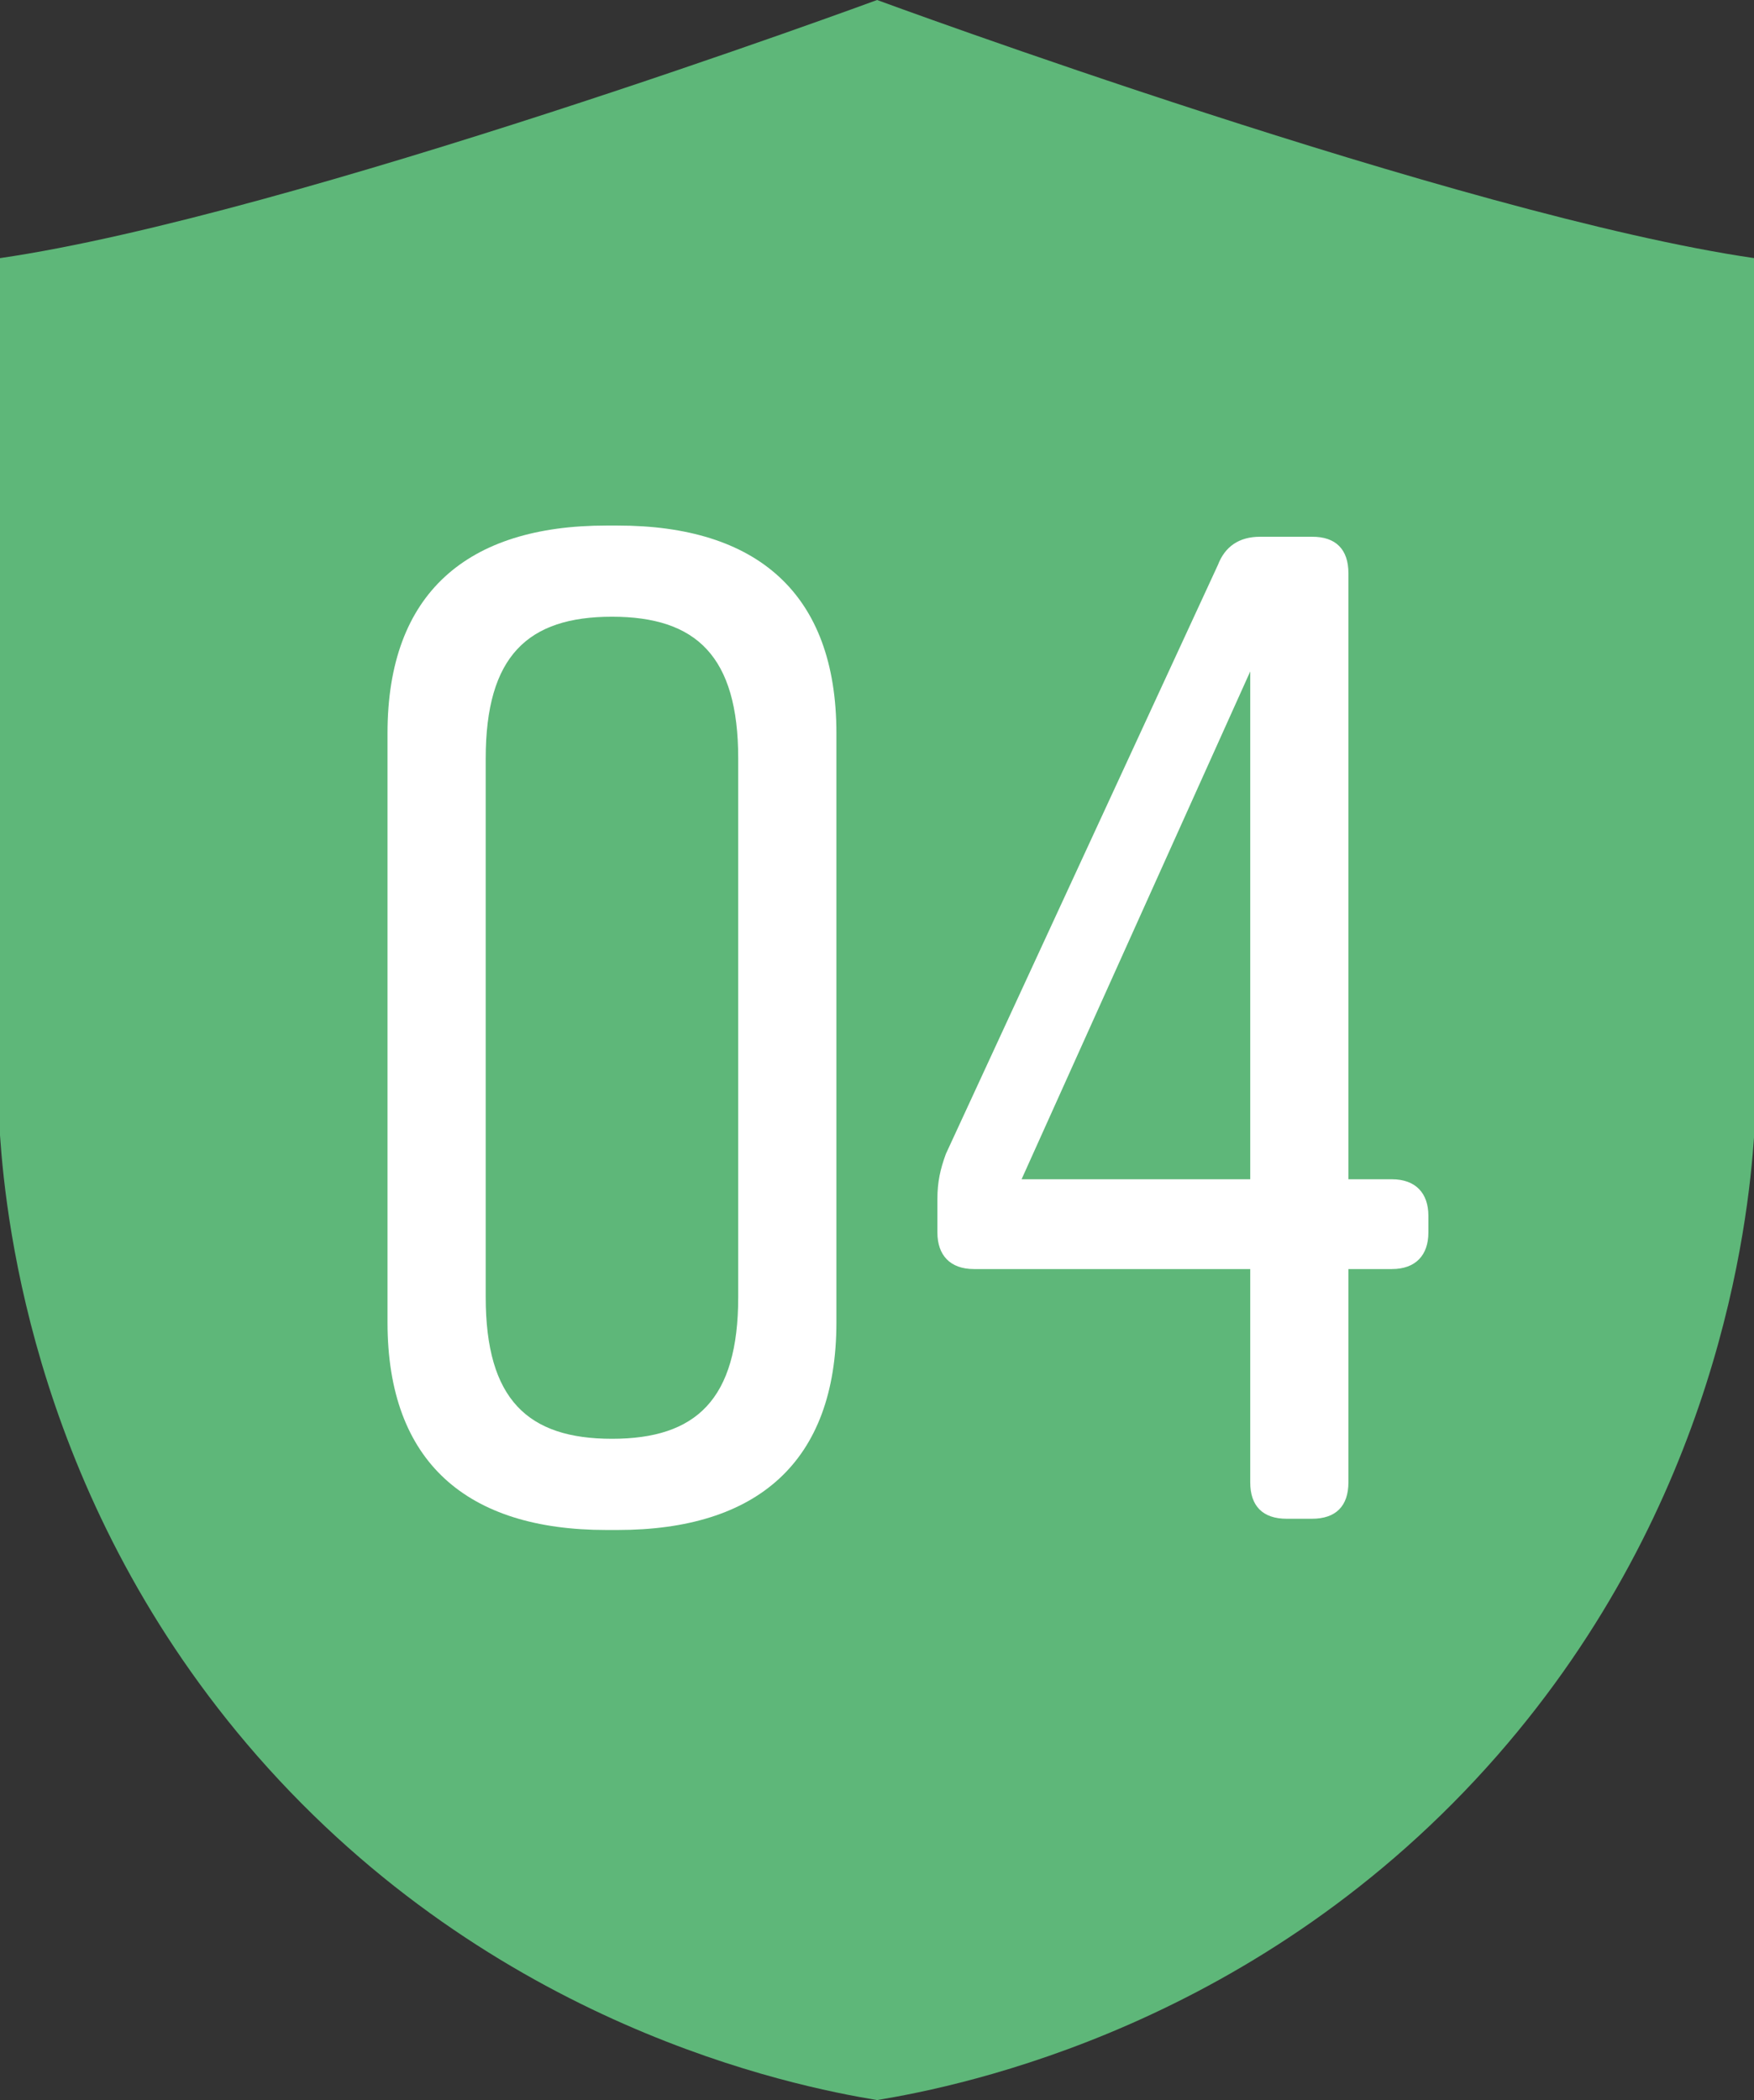
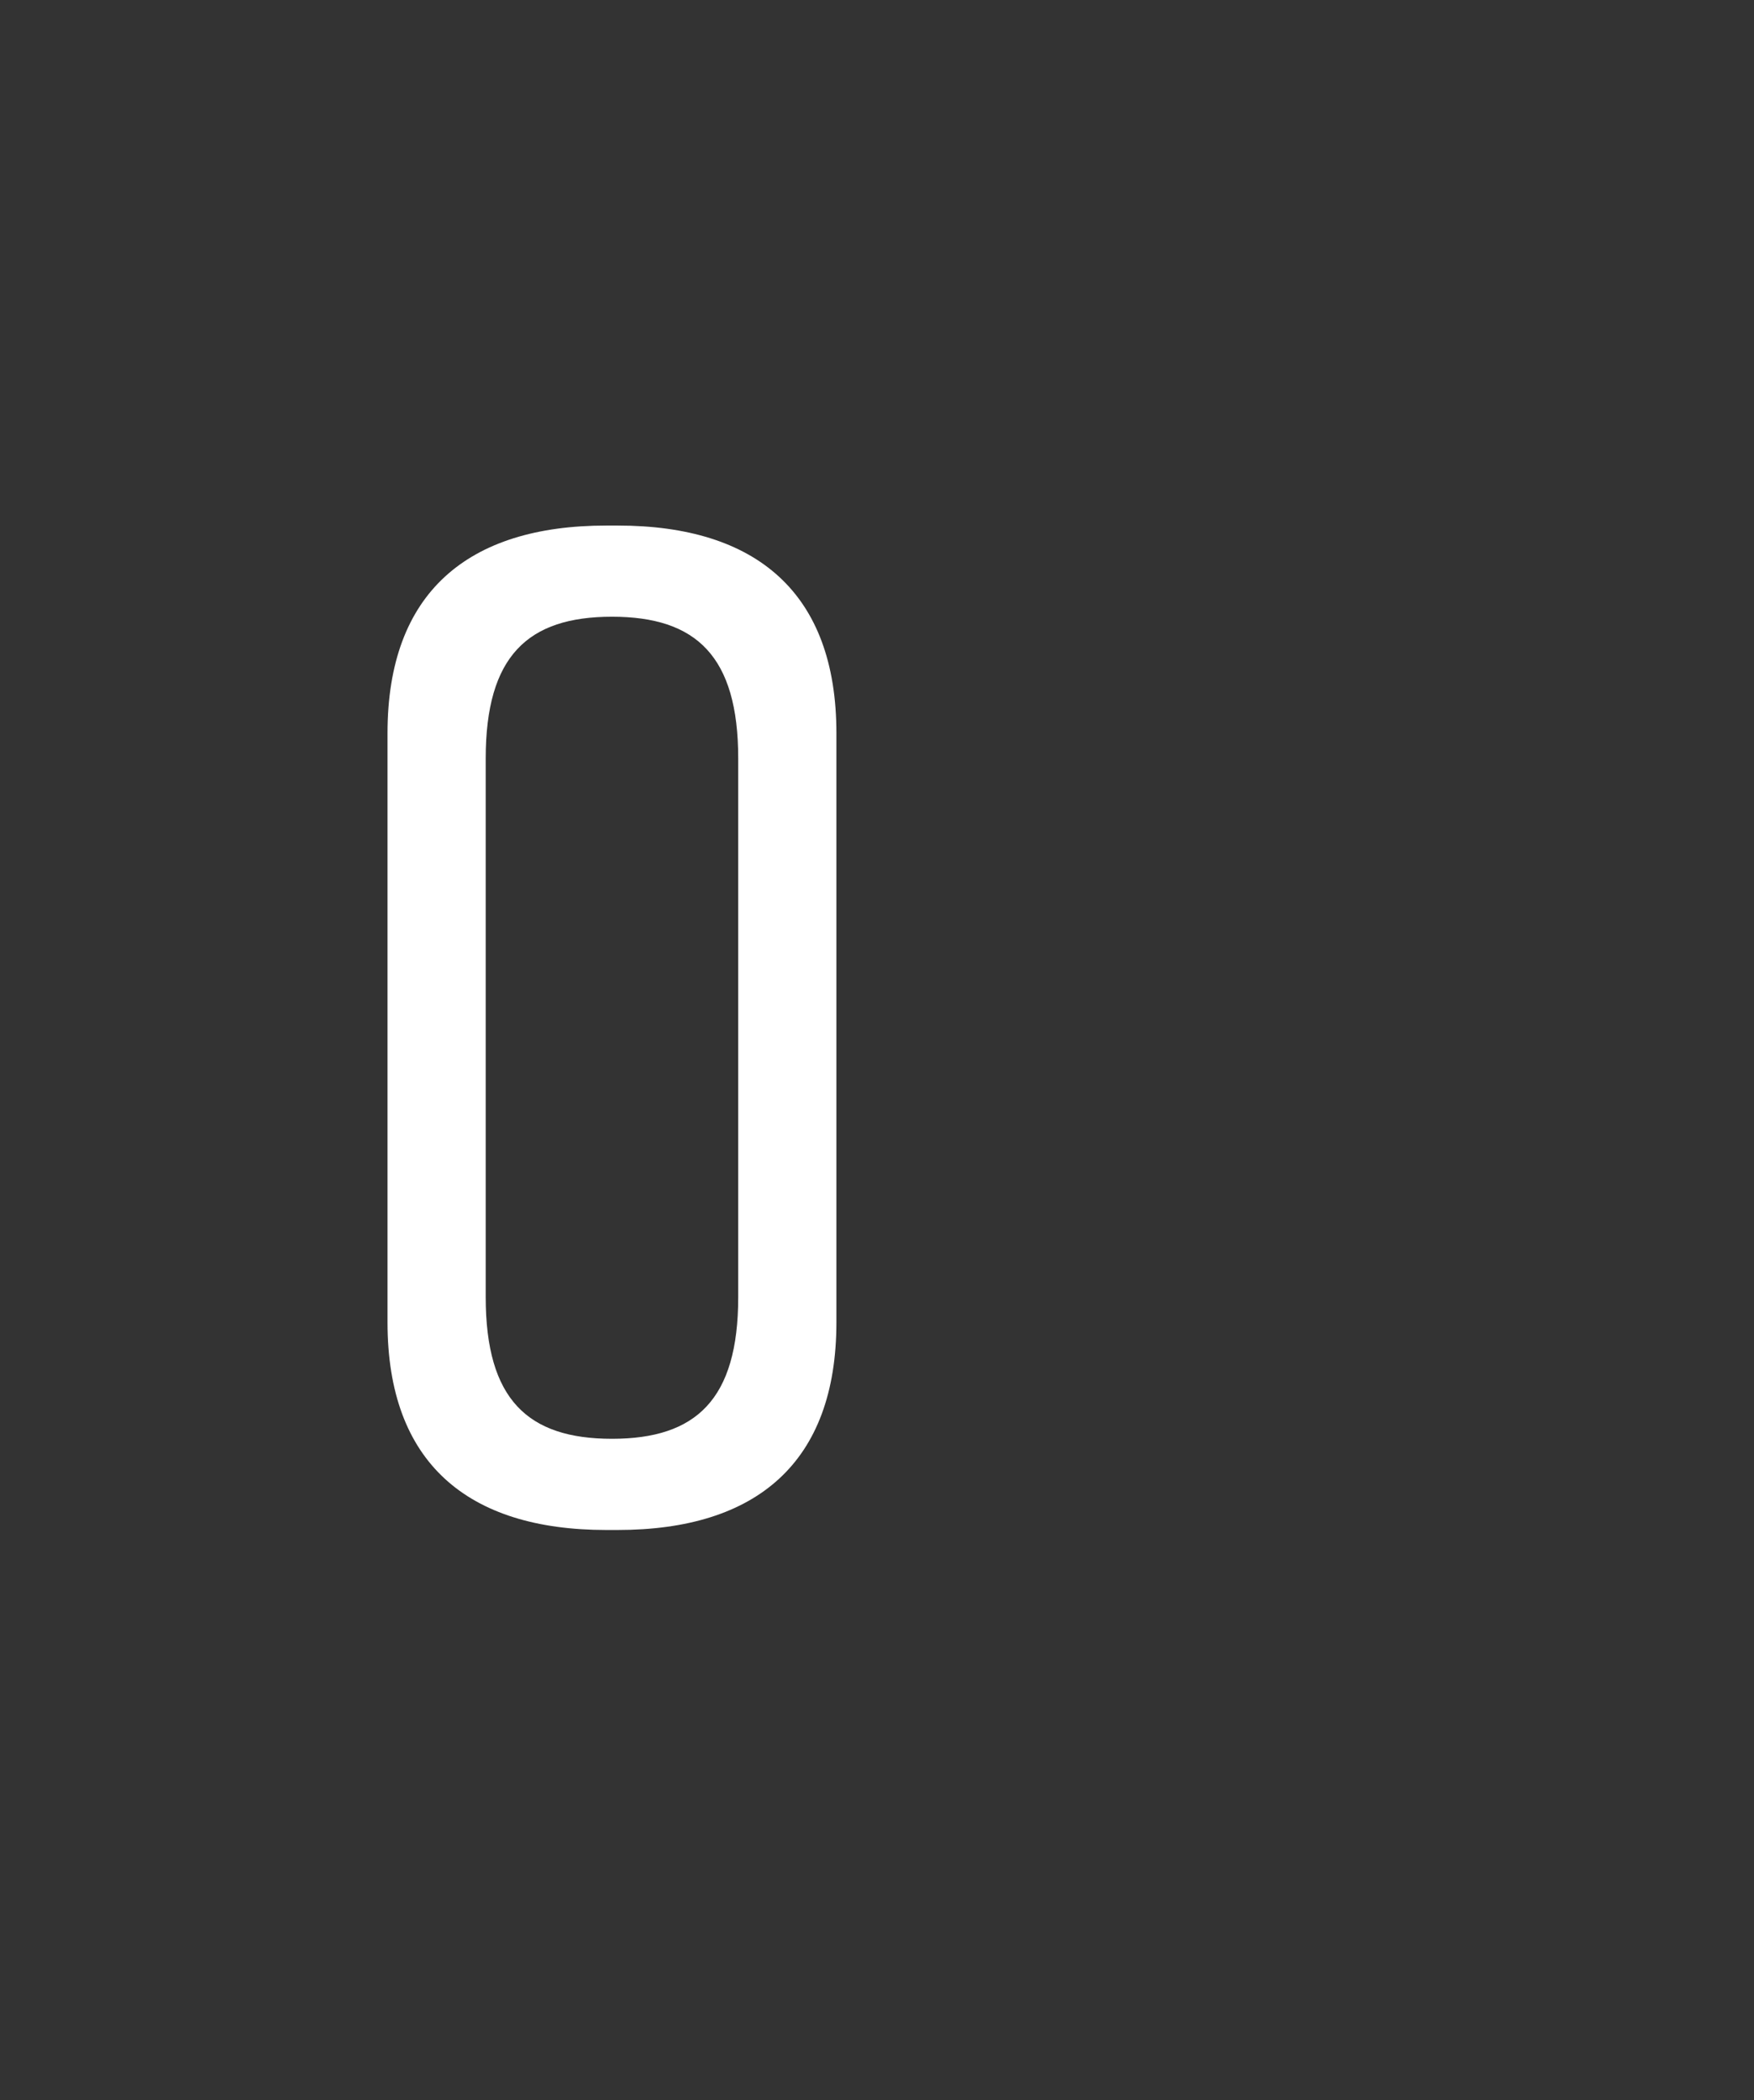
<svg xmlns="http://www.w3.org/2000/svg" version="1.1" id="レイヤー_1" x="0px" y="0px" viewBox="0 0 100.03 119.76" style="enable-background:new 0 0 100.03 119.76;" xml:space="preserve">
  <rect x="0" y="0" width="100.03" height="119.76" fill="#333333" stroke="none" />
  <style type="text/css">
	.st0{fill:#5EB779;}
	.st1{fill:#FFFFFF;}
</style>
  <g>
-     <path class="st0" d="M50.02,0c0,0-33.34,12.29-50.02,14.72v50.02c0.35,5.11,2.1,21.01,14.65,35.37   c13.49,15.42,30.53,18.85,35.37,19.65c4.84-0.8,21.88-4.23,35.37-19.65c12.55-14.35,14.3-30.25,14.65-35.37V14.72   C83.36,12.29,50.02,0,50.02,0z" />
-   </g>
+     </g>
  <g>
    <path class="st1" d="M47.7,41.81v33.6c0,8-4.56,11.84-12.48,11.84h-0.64c-7.92,0-12.48-3.84-12.48-11.84v-33.6   c0-8,4.56-11.84,12.48-11.84h0.64C43.14,29.97,47.7,33.81,47.7,41.81z M34.9,35.17c-4.8,0-7.2,2.24-7.2,8.08v30.72   c0,5.84,2.4,8.08,7.2,8.08s7.2-2.24,7.2-8.08V43.25C42.1,37.41,39.7,35.17,34.9,35.17z" />
-     <path class="st1" d="M76.9,32.69v34.56h2.48c1.36,0,2.08,0.8,2.08,2.08v0.96c0,1.28-0.72,2.08-2.08,2.08H76.9v12.16   c0,1.36-0.72,2.08-2.08,2.08h-1.44c-1.36,0-2.08-0.72-2.08-2.08V72.37H55.54c-1.36,0-2.08-0.8-2.08-2.08v-1.92   c0-0.96,0.16-1.68,0.48-2.56l15.52-33.6c0.4-1.04,1.2-1.6,2.4-1.6h2.96C76.18,30.6,76.9,31.33,76.9,32.69z M58.26,67.25H71.3V38.29   L58.26,67.25z" />
  </g>
</svg>